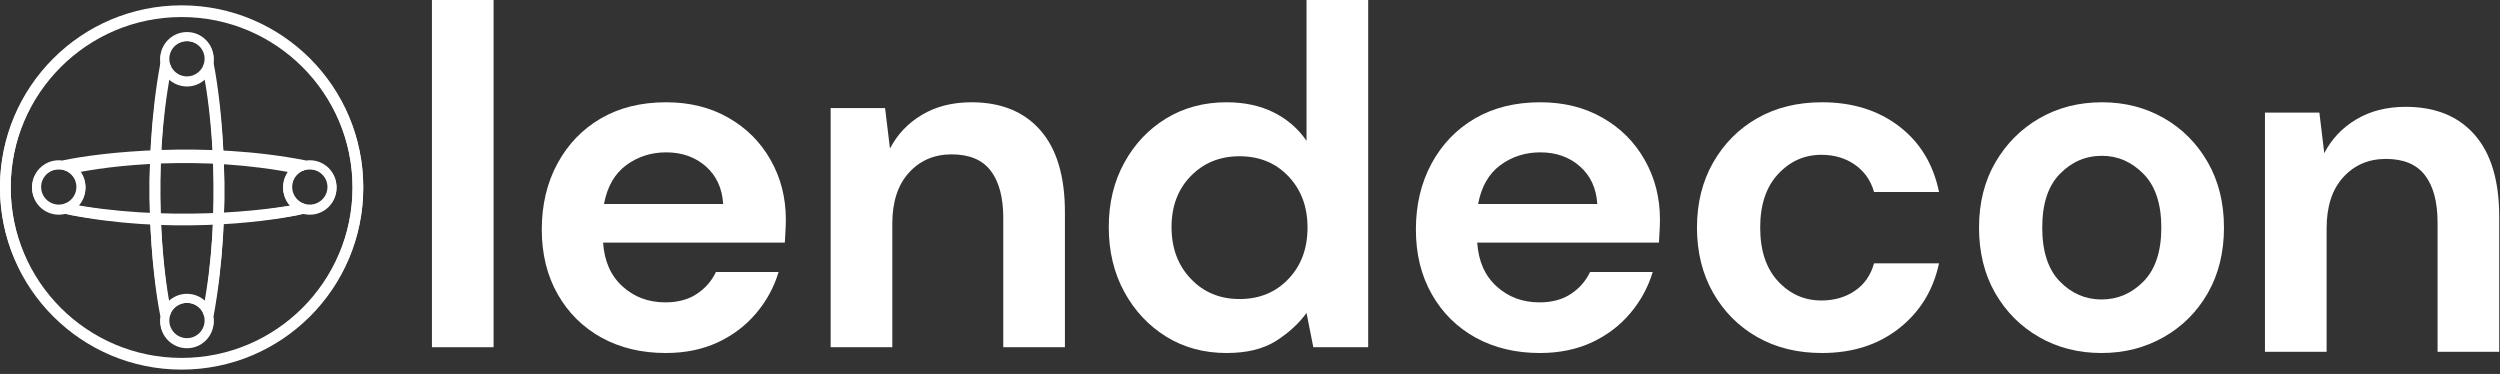
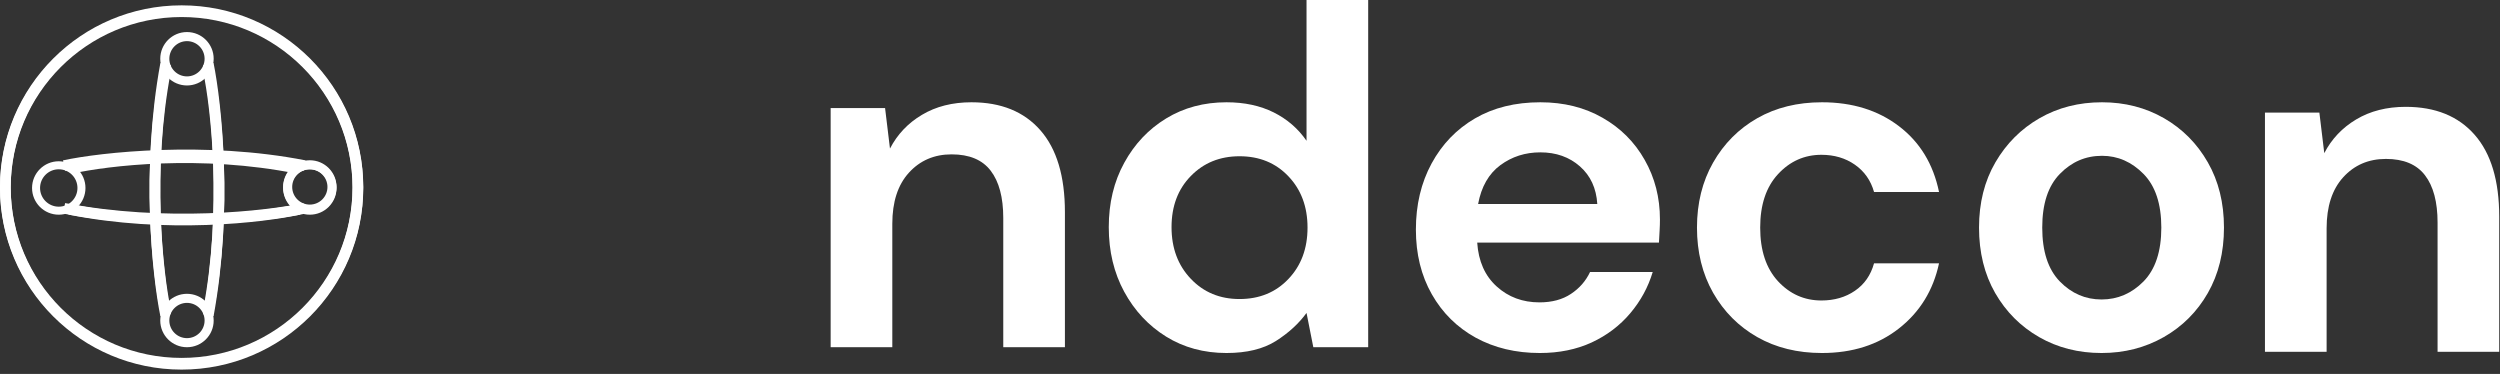
<svg xmlns="http://www.w3.org/2000/svg" width="468" height="70" viewBox="0 0 468 70" fill="none">
  <rect x="0" y="0" width="468" height="70" fill="#333333" stroke="none" />
-   <path d="M80.857 65V0H92.398V65H80.857Z" fill="white" />
-   <path d="M124.629 66.083C120.113 66.083 116.108 65.125 112.608 63.208C109.119 61.281 106.384 58.573 104.4 55.083C102.41 51.583 101.421 47.552 101.421 42.979C101.421 38.344 102.4 34.219 104.358 30.604C106.317 26.995 109.025 24.182 112.483 22.167C115.942 20.156 120.014 19.146 124.712 19.146C129.113 19.146 132.994 20.114 136.358 22.042C139.733 23.958 142.363 26.594 144.254 29.937C146.155 33.271 147.108 36.989 147.108 41.083C147.108 41.739 147.087 42.427 147.046 43.146C147.014 43.87 146.973 44.625 146.921 45.417H112.9C113.134 48.906 114.348 51.641 116.546 53.625C118.738 55.614 121.405 56.604 124.546 56.604C126.889 56.604 128.858 56.078 130.442 55.021C132.035 53.969 133.233 52.599 134.025 50.917H145.754C144.905 53.75 143.504 56.328 141.546 58.646C139.598 60.953 137.197 62.771 134.337 64.104C131.473 65.422 128.238 66.083 124.629 66.083ZM124.712 28.521C121.889 28.521 119.4 29.323 117.233 30.917C115.067 32.516 113.676 34.937 113.067 38.187H135.379C135.197 35.245 134.113 32.896 132.129 31.146C130.139 29.396 127.671 28.521 124.712 28.521Z" fill="white" />
  <path d="M155.498 65V20.229H165.686L166.603 27.812C167.978 25.161 169.967 23.057 172.582 21.5C175.207 19.932 178.295 19.146 181.853 19.146C187.394 19.146 191.691 20.89 194.748 24.375C197.816 27.864 199.353 32.979 199.353 39.729V65H187.811V40.812C187.811 36.953 187.024 34 185.457 31.958C183.899 29.917 181.462 28.896 178.144 28.896C174.894 28.896 172.228 30.042 170.144 32.333C168.071 34.614 167.04 37.802 167.04 41.896V65H155.498Z" fill="white" />
  <path d="M424 65.854V21.083H434.188L435.104 28.667C436.479 26.016 438.469 23.912 441.083 22.354C443.708 20.787 446.797 20 450.354 20C455.896 20 460.193 21.745 463.25 25.229C466.318 28.719 467.854 33.833 467.854 40.583V65.854H456.313V41.667C456.313 37.807 455.526 34.854 453.958 32.812C452.401 30.771 449.964 29.75 446.646 29.75C443.396 29.75 440.729 30.896 438.646 33.188C436.573 35.469 435.542 38.656 435.542 42.75V65.854H424Z" fill="white" />
  <path d="M229.603 66.083C225.38 66.083 221.614 65.062 218.312 63.021C215.005 60.969 212.385 58.167 210.458 54.625C208.525 51.073 207.562 47.036 207.562 42.521C207.562 38.01 208.525 33.995 210.458 30.479C212.385 26.953 215.005 24.182 218.312 22.167C221.614 20.156 225.38 19.146 229.603 19.146C232.963 19.146 235.906 19.781 238.437 21.042C240.963 22.307 243.01 24.078 244.583 26.354V0H256.124V65H245.853L244.583 58.583C243.135 60.573 241.228 62.323 238.853 63.833C236.478 65.333 233.395 66.083 229.603 66.083ZM232.041 55.979C235.76 55.979 238.812 54.729 241.187 52.229C243.572 49.729 244.77 46.521 244.77 42.604C244.77 38.703 243.572 35.5 241.187 33C238.812 30.5 235.76 29.25 232.041 29.25C228.359 29.25 225.317 30.49 222.916 32.958C220.51 35.417 219.312 38.604 219.312 42.521C219.312 46.438 220.51 49.661 222.916 52.188C225.317 54.719 228.359 55.979 232.041 55.979Z" fill="white" />
  <path d="M288.263 66.083C283.748 66.083 279.742 65.125 276.242 63.208C272.753 61.281 270.018 58.573 268.034 55.083C266.045 51.583 265.055 47.552 265.055 42.979C265.055 38.344 266.034 34.219 267.992 30.604C269.951 26.995 272.659 24.182 276.117 22.167C279.576 20.156 283.649 19.146 288.347 19.146C292.748 19.146 296.628 20.114 299.992 22.042C303.367 23.958 305.998 26.594 307.888 29.937C309.789 33.271 310.742 36.989 310.742 41.083C310.742 41.739 310.722 42.427 310.68 43.146C310.649 43.87 310.607 44.625 310.555 45.417H276.534C276.768 48.906 277.982 51.641 280.18 53.625C282.373 55.614 285.039 56.604 288.18 56.604C290.524 56.604 292.492 56.078 294.076 55.021C295.67 53.969 296.867 52.599 297.659 50.917H309.388C308.539 53.75 307.138 56.328 305.18 58.646C303.232 60.953 300.831 62.771 297.972 64.104C295.107 65.422 291.873 66.083 288.263 66.083ZM288.347 28.521C285.524 28.521 283.034 29.323 280.867 30.917C278.701 32.516 277.31 34.937 276.701 38.187H299.013C298.831 35.245 297.748 32.896 295.763 31.146C293.774 29.396 291.305 28.521 288.347 28.521Z" fill="white" />
  <path d="M341.07 66.083C336.487 66.083 332.45 65.088 328.966 63.104C325.476 61.12 322.721 58.354 320.695 54.812C318.679 51.26 317.674 47.187 317.674 42.604C317.674 38.036 318.679 33.979 320.695 30.437C322.721 26.885 325.476 24.114 328.966 22.125C332.45 20.14 336.487 19.146 341.07 19.146C346.778 19.146 351.58 20.64 355.487 23.625C359.403 26.599 361.903 30.703 362.987 35.937H350.82C350.205 33.771 349.013 32.073 347.237 30.833C345.471 29.599 343.383 28.979 340.966 28.979C337.784 28.979 335.075 30.187 332.841 32.604C330.617 35.01 329.508 38.344 329.508 42.604C329.508 46.885 330.617 50.229 332.841 52.646C335.075 55.052 337.784 56.25 340.966 56.25C343.383 56.25 345.471 55.646 347.237 54.437C349.013 53.229 350.205 51.516 350.82 49.292H362.987C361.903 54.349 359.403 58.411 355.487 61.479C351.58 64.552 346.778 66.083 341.07 66.083Z" fill="white" />
  <path d="M393.411 66.083C389.078 66.083 385.182 65.088 381.724 63.104C378.266 61.12 375.521 58.37 373.495 54.854C371.479 51.328 370.474 47.245 370.474 42.604C370.474 37.979 371.495 33.911 373.536 30.396C375.589 26.87 378.349 24.114 381.807 22.125C385.266 20.14 389.161 19.146 393.495 19.146C397.771 19.146 401.641 20.14 405.099 22.125C408.557 24.114 411.292 26.87 413.307 30.396C415.318 33.911 416.328 37.979 416.328 42.604C416.328 47.245 415.318 51.328 413.307 54.854C411.292 58.37 408.542 61.12 405.057 63.104C401.568 65.088 397.688 66.083 393.411 66.083ZM393.411 56.062C396.422 56.062 399.042 54.937 401.266 52.687C403.484 50.427 404.599 47.062 404.599 42.604C404.599 38.161 403.484 34.812 401.266 32.562C399.042 30.302 396.453 29.167 393.495 29.167C390.422 29.167 387.792 30.302 385.599 32.562C383.401 34.812 382.307 38.161 382.307 42.604C382.307 47.062 383.401 50.427 385.599 52.687C387.792 54.937 390.396 56.062 393.411 56.062Z" fill="white" />
  <path fill-rule="evenodd" clip-rule="evenodd" d="M34 67.19C51.673 67.19 66 52.864 66 35.19C66 17.517 51.673 3.19 34 3.19C16.327 3.19 2 17.517 2 35.19C2 52.864 16.327 67.19 34 67.19ZM34 69.19C52.778 69.19 68 53.968 68 35.19C68 16.413 52.778 1.19 34 1.19C15.222 1.19 0 16.413 0 35.19C0 53.968 15.222 69.19 34 69.19Z" fill="white" />
-   <path fill-rule="evenodd" clip-rule="evenodd" d="M35 14.69C36.933 14.69 38.5 13.123 38.5 11.19C38.5 9.257 36.933 7.69 35 7.69C33.067 7.69 31.5 9.257 31.5 11.19C31.5 13.123 33.067 14.69 35 14.69ZM35 16.19C37.761 16.19 40 13.952 40 11.19C40 8.429 37.761 6.19 35 6.19C32.239 6.19 30 8.429 30 11.19C30 13.952 32.239 16.19 35 16.19Z" fill="white" />
  <path fill-rule="evenodd" clip-rule="evenodd" d="M58 38.69C59.933 38.69 61.5 37.123 61.5 35.19C61.5 33.257 59.933 31.69 58 31.69C56.067 31.69 54.5 33.257 54.5 35.19C54.5 37.123 56.067 38.69 58 38.69ZM58 40.19C60.761 40.19 63 37.952 63 35.19C63 32.429 60.761 30.19 58 30.19C55.239 30.19 53 32.429 53 35.19C53 37.952 55.239 40.19 58 40.19Z" fill="white" />
  <path fill-rule="evenodd" clip-rule="evenodd" d="M11 38.69C12.933 38.69 14.5 37.123 14.5 35.19C14.5 33.257 12.933 31.69 11 31.69C9.067 31.69 7.5 33.257 7.5 35.19C7.5 37.123 9.067 38.69 11 38.69ZM11 40.19C13.761 40.19 16 37.952 16 35.19C16 32.429 13.761 30.19 11 30.19C8.239 30.19 6 32.429 6 35.19C6 37.952 8.239 40.19 11 40.19Z" fill="white" />
-   <path fill-rule="evenodd" clip-rule="evenodd" d="M35 63.69C36.933 63.69 38.5 62.123 38.5 60.19C38.5 58.257 36.933 56.69 35 56.69C33.067 56.69 31.5 58.257 31.5 60.19C31.5 62.123 33.067 63.69 35 63.69ZM35 65.19C37.761 65.19 40 62.952 40 60.19C40 57.429 37.761 55.19 35 55.19C32.239 55.19 30 57.429 30 60.19C30 62.952 32.239 65.19 35 65.19Z" fill="white" />
  <path fill-rule="evenodd" clip-rule="evenodd" d="M55.5 32.5C37.607 28.911 20.207 31.013 13.5 32.5L12.5 30.5C19.41 28.968 38.273 26.844 56.5 30.5L55.5 32.5Z" fill="white" />
  <path fill-rule="evenodd" clip-rule="evenodd" d="M13.197 38.21C31.089 41.799 49.077 39.701 55.784 38.214L56.216 40.167C49.307 41.699 31.031 43.827 12.803 40.171L13.197 38.21Z" fill="white" />
  <path fill-rule="evenodd" clip-rule="evenodd" d="M31.982 13.379C28.391 32.119 30.49 50.956 31.978 57.983L30.022 58.398C28.492 51.175 26.365 32.062 30.018 13.002L31.982 13.379Z" fill="white" />
  <path fill-rule="evenodd" clip-rule="evenodd" d="M38.018 58.002C41.609 39.262 39.51 20.425 38.022 13.398L39.978 12.983C41.508 20.206 43.635 39.319 39.982 58.379L38.018 58.002Z" fill="white" />
  <path fill-rule="evenodd" clip-rule="evenodd" d="M34 67C51.673 67 66 52.673 66 35C66 17.327 51.673 3 34 3C16.327 3 2 17.327 2 35C2 52.673 16.327 67 34 67ZM34 69C52.778 69 68 53.778 68 35C68 16.222 52.778 1 34 1C15.222 1 0 16.222 0 35C0 53.778 15.222 69 34 69Z" fill="white" />
  <path fill-rule="evenodd" clip-rule="evenodd" d="M35 14.3C36.822 14.3 38.3 12.822 38.3 11C38.3 9.177 36.822 7.7 35 7.7C33.178 7.7 31.7 9.177 31.7 11C31.7 12.822 33.178 14.3 35 14.3ZM35 16C37.761 16 40 13.761 40 11C40 8.239 37.761 6 35 6C32.239 6 30 8.239 30 11C30 13.761 32.239 16 35 16Z" fill="white" />
  <path fill-rule="evenodd" clip-rule="evenodd" d="M58 38.3C59.822 38.3 61.3 36.822 61.3 35C61.3 33.178 59.822 31.7 58 31.7C56.178 31.7 54.7 33.178 54.7 35C54.7 36.822 56.178 38.3 58 38.3ZM58 40C60.761 40 63 37.761 63 35C63 32.239 60.761 30 58 30C55.239 30 53 32.239 53 35C53 37.761 55.239 40 58 40Z" fill="white" />
-   <path fill-rule="evenodd" clip-rule="evenodd" d="M11 38.3C12.822 38.3 14.3 36.822 14.3 35C14.3 33.178 12.822 31.7 11 31.7C9.177 31.7 7.7 33.178 7.7 35C7.7 36.822 9.177 38.3 11 38.3ZM11 40C13.761 40 16 37.761 16 35C16 32.239 13.761 30 11 30C8.239 30 6 32.239 6 35C6 37.761 8.239 40 11 40Z" fill="white" />
  <path fill-rule="evenodd" clip-rule="evenodd" d="M35 63.3C36.822 63.3 38.3 61.822 38.3 60C38.3 58.178 36.822 56.7 35 56.7C33.178 56.7 31.7 58.178 31.7 60C31.7 61.822 33.178 63.3 35 63.3ZM35 65C37.761 65 40 62.761 40 60C40 57.239 37.761 55 35 55C32.239 55 30 57.239 30 60C30 62.761 32.239 65 35 65Z" fill="white" />
  <path fill-rule="evenodd" clip-rule="evenodd" d="M56.807 31.981C38.499 28.391 19.074 30.49 12.212 31.977L11.788 30.023C18.852 28.491 38.559 26.365 57.192 30.019L56.807 31.981Z" fill="white" />
  <path fill-rule="evenodd" clip-rule="evenodd" d="M12.188 38.018C30.928 41.609 49.765 39.51 56.793 38.022L57.207 39.978C49.985 41.508 30.872 43.635 11.812 39.982L12.188 38.018Z" fill="white" />
  <path fill-rule="evenodd" clip-rule="evenodd" d="M31.984 12.181C28.39 31.767 30.49 51.453 31.98 58.801L30.02 59.199C28.492 51.663 26.366 31.713 30.016 11.819L31.984 12.181Z" fill="white" />
  <path fill-rule="evenodd" clip-rule="evenodd" d="M38.016 58.819C41.61 39.233 39.51 19.547 38.02 12.199L39.98 11.801C41.508 19.337 43.634 39.287 39.984 59.181L38.016 58.819Z" fill="white" />
</svg>